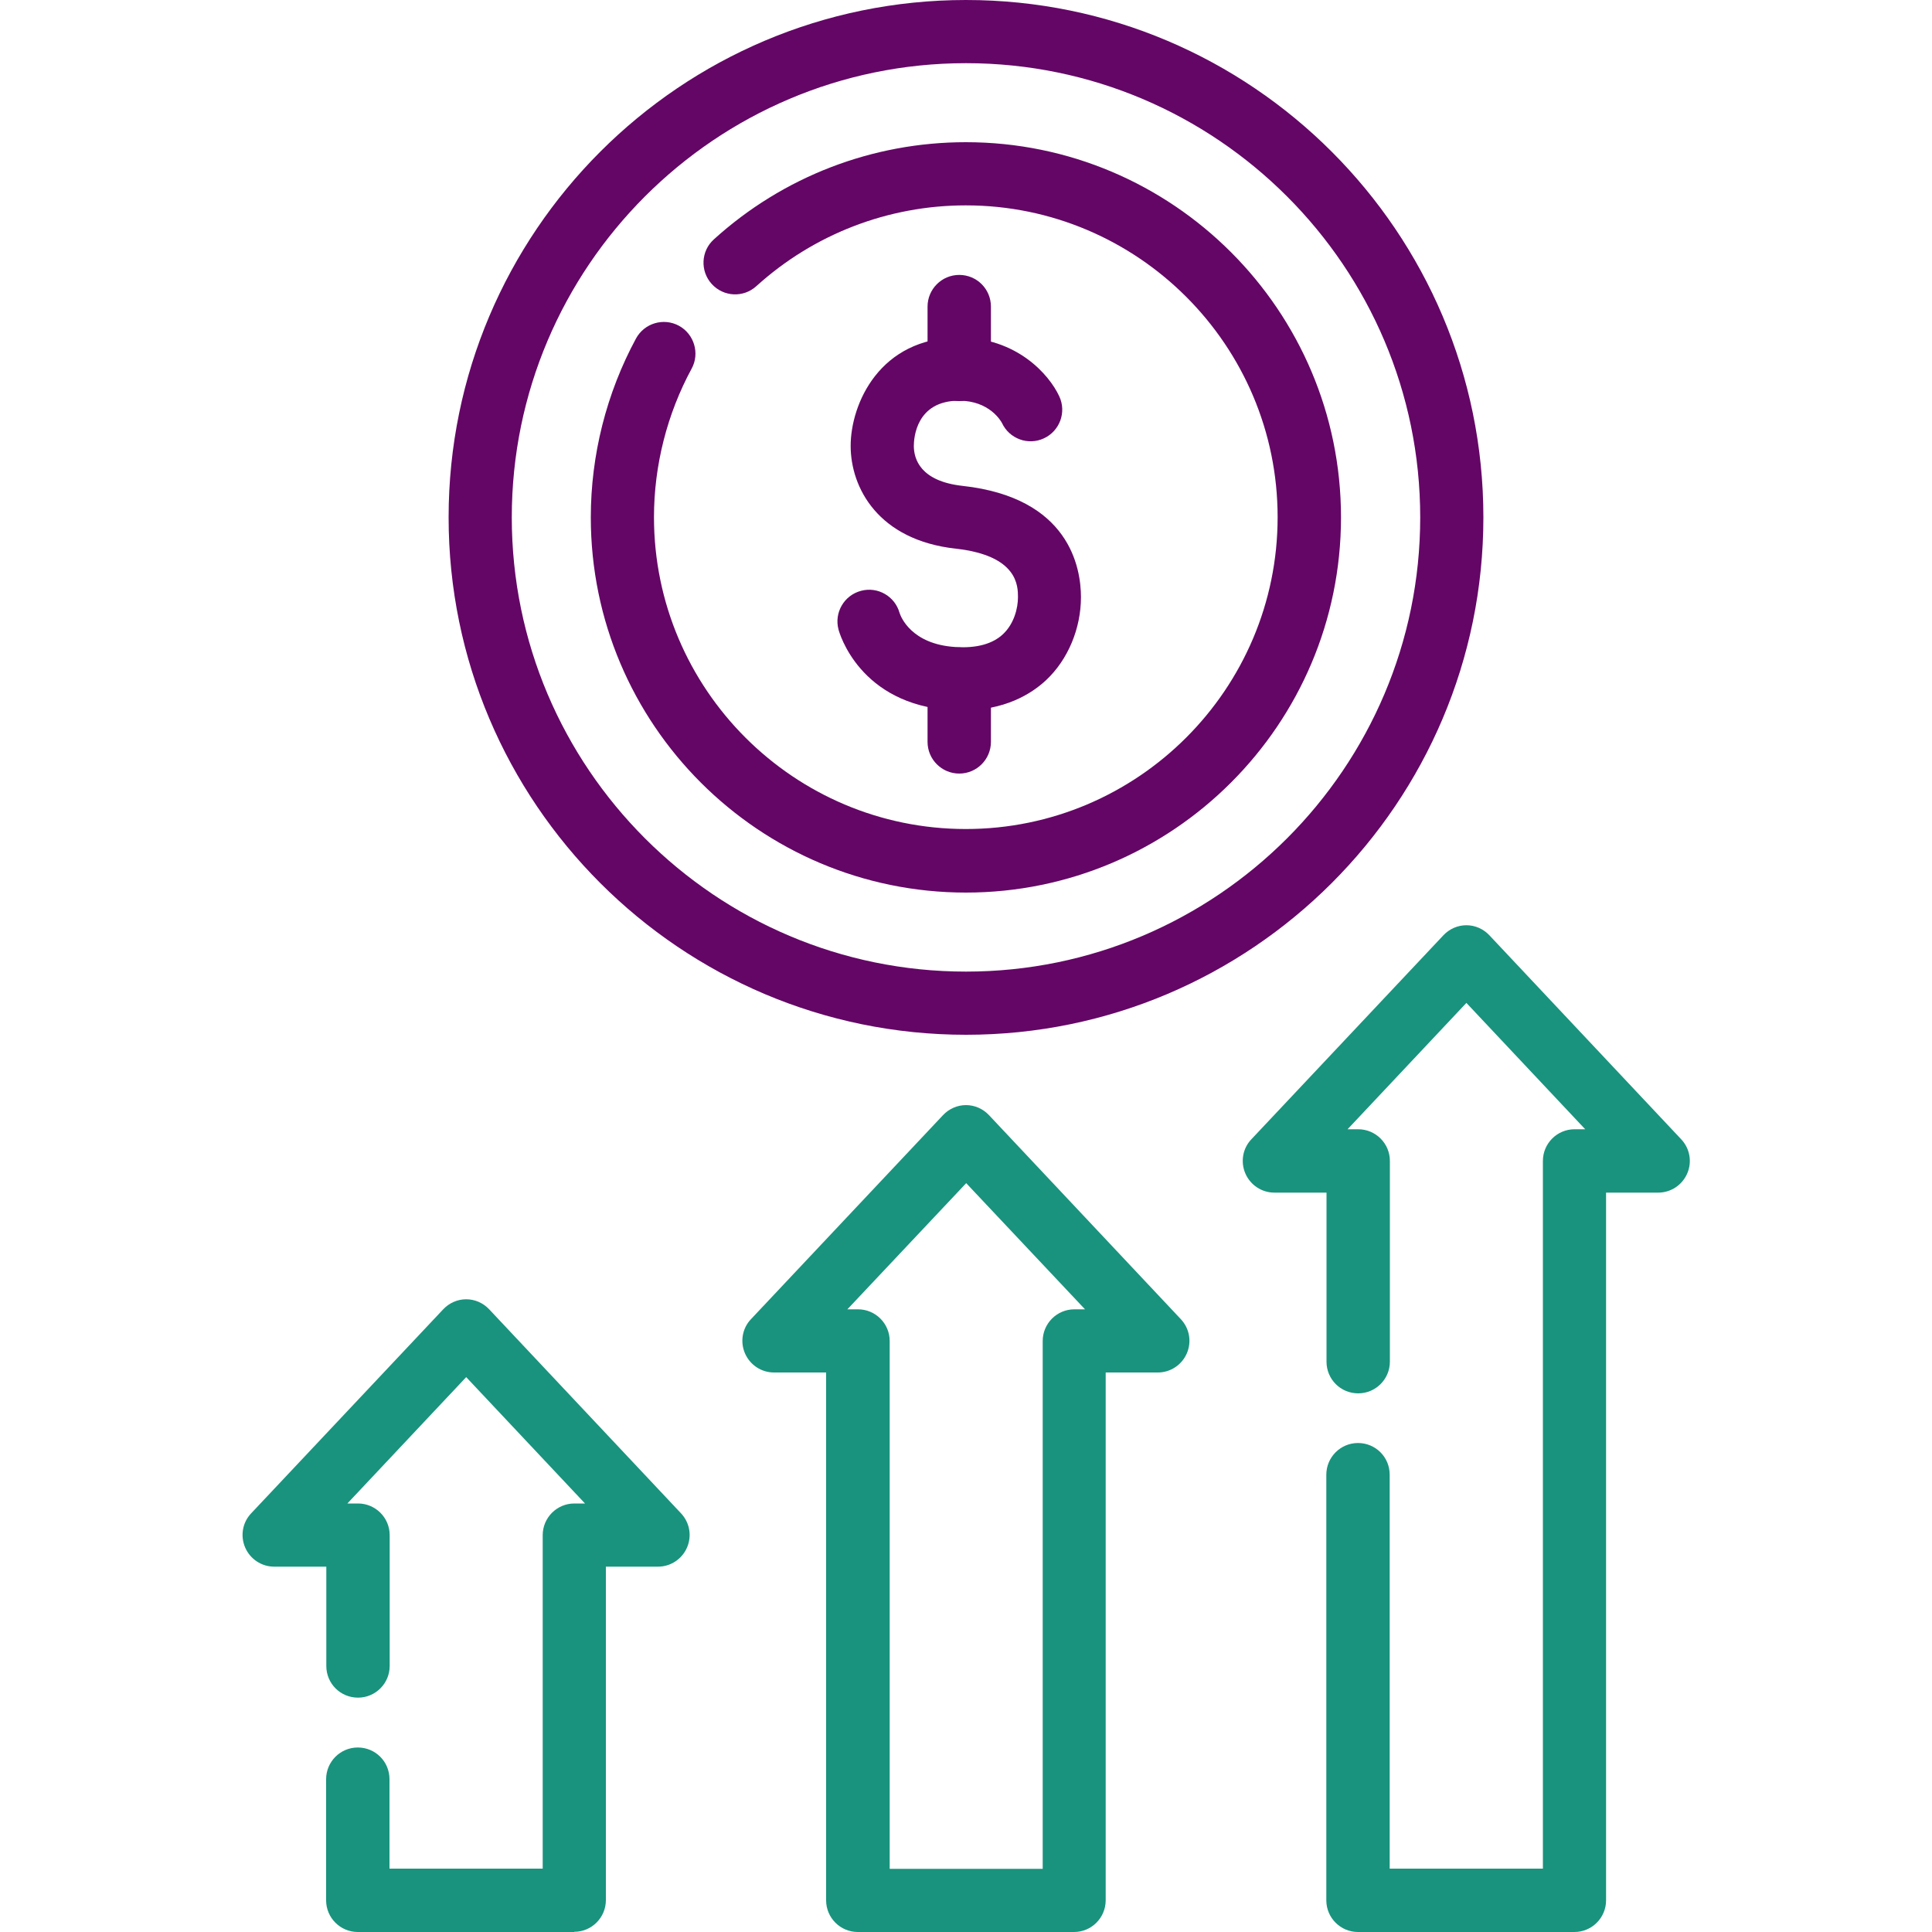
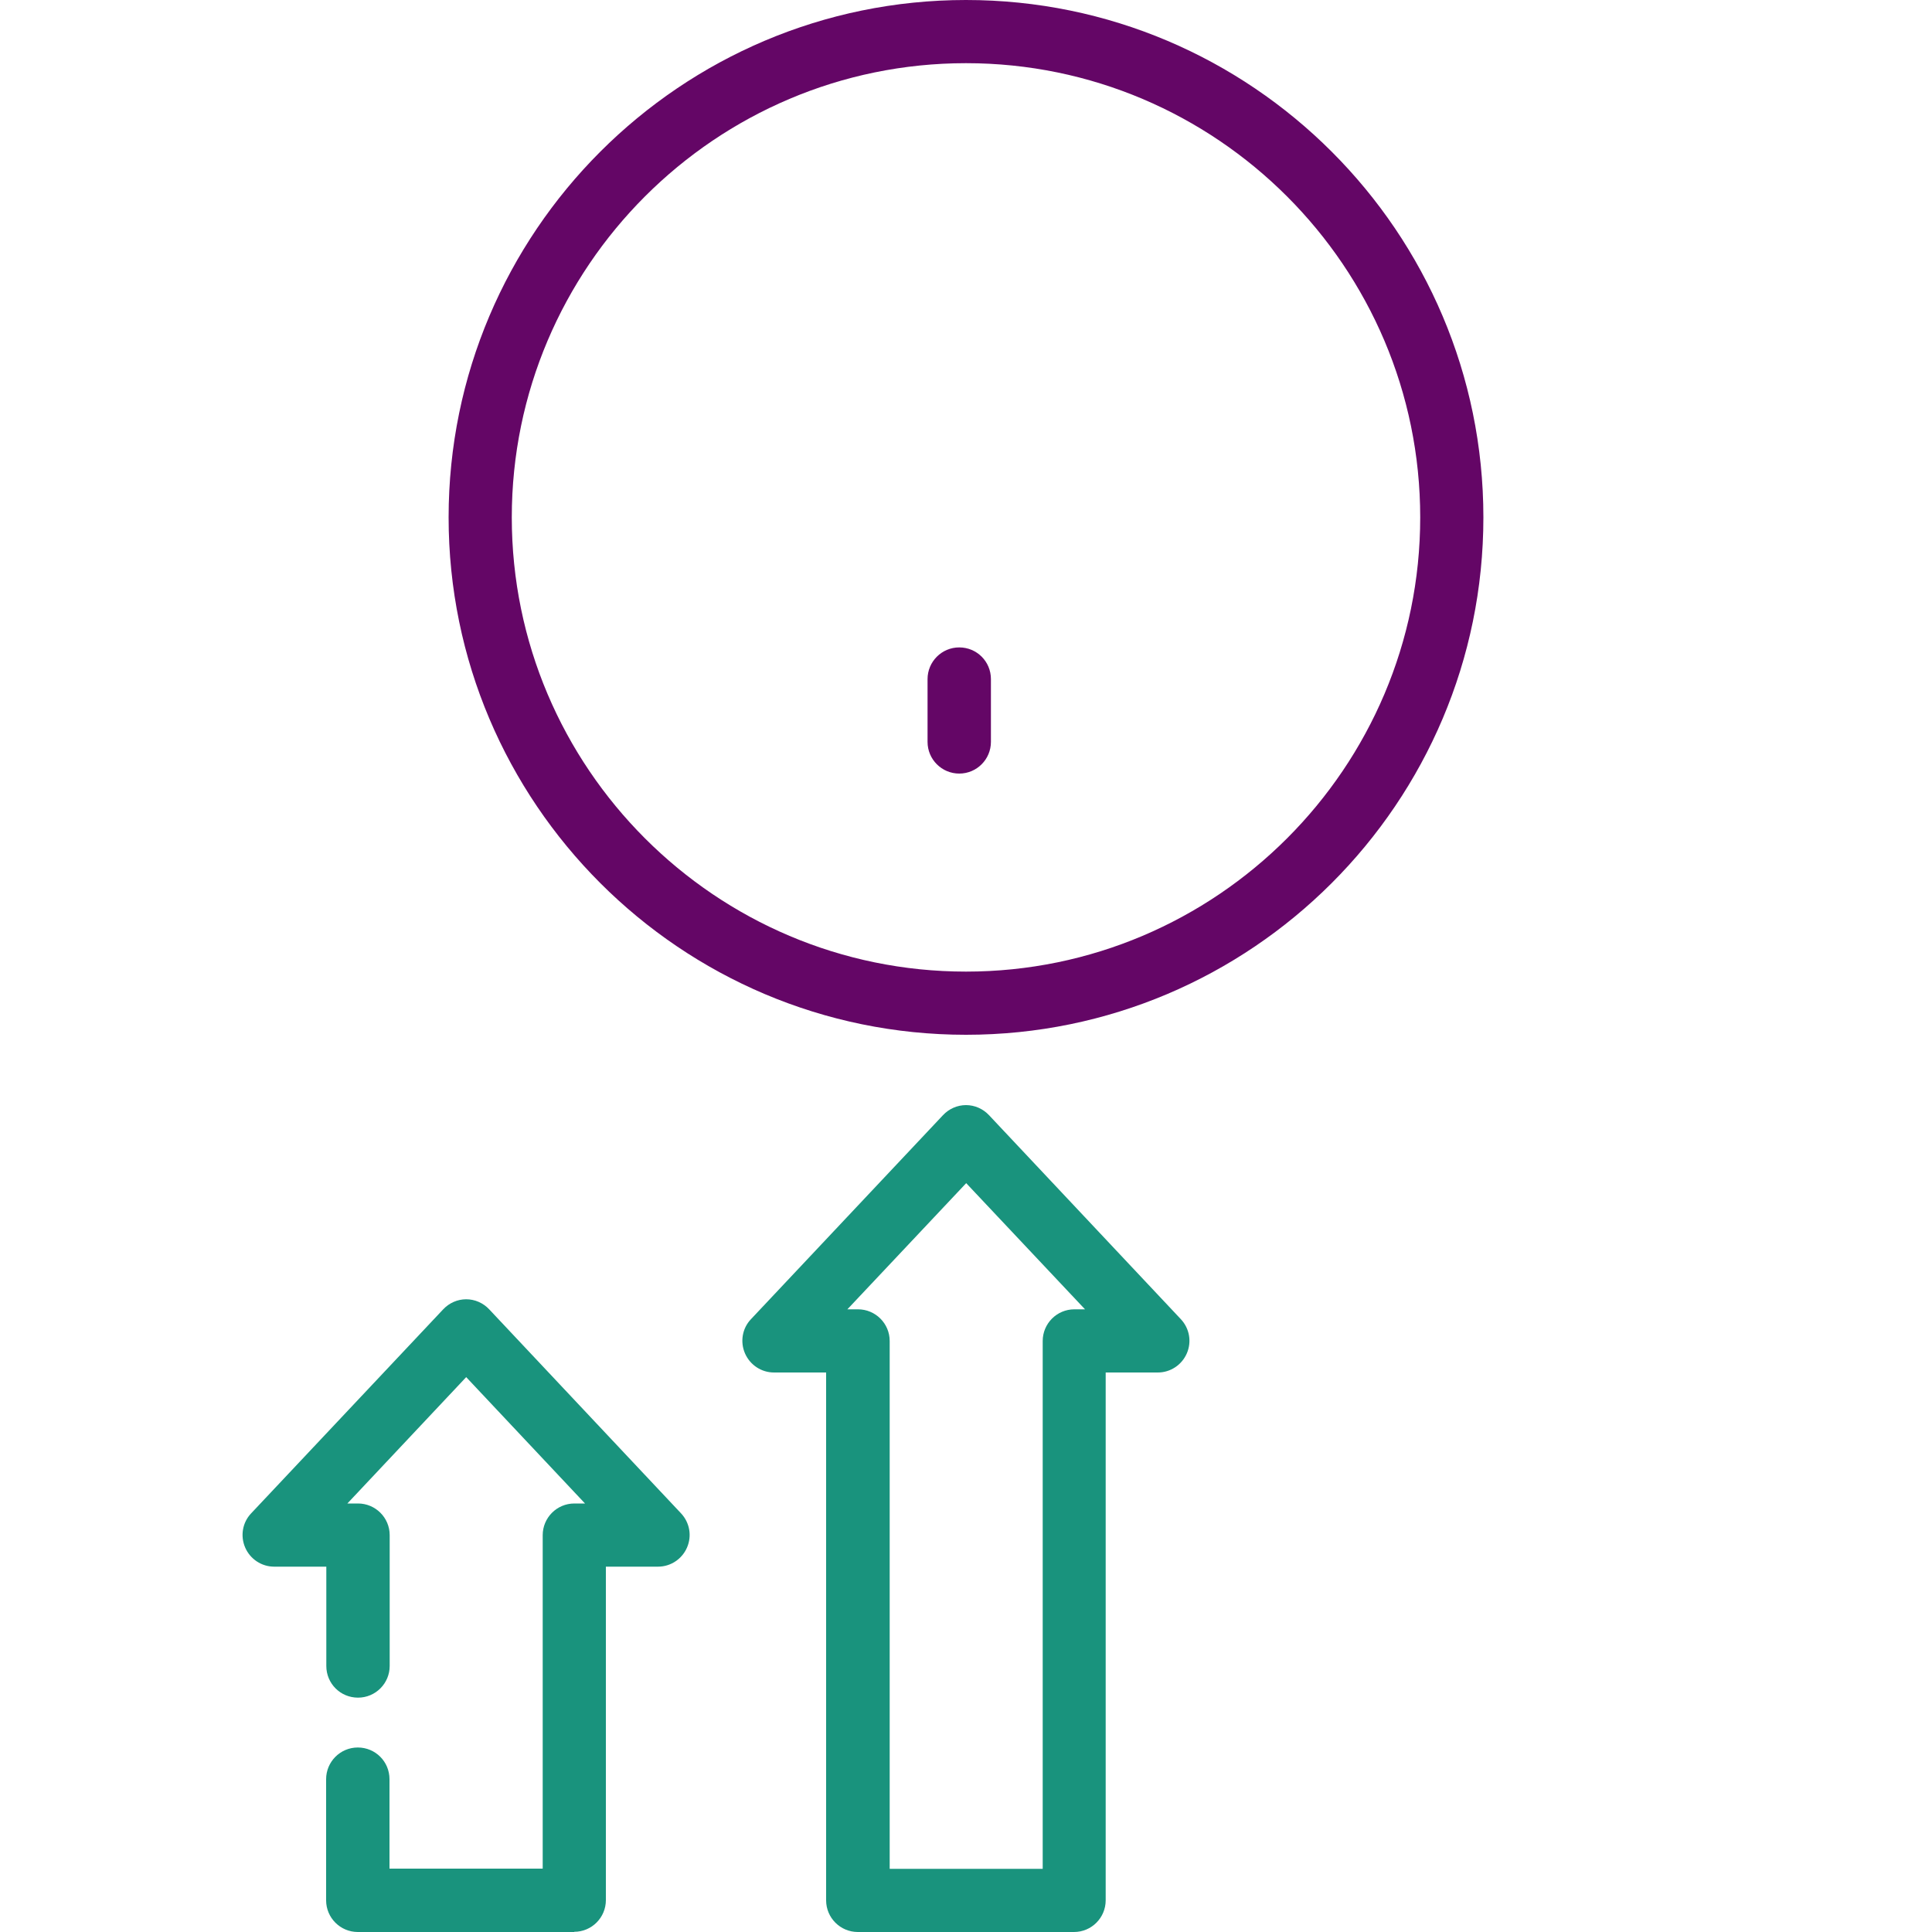
<svg xmlns="http://www.w3.org/2000/svg" cache-id="b6d0c350e84a4edd962ee851c778c8d2" id="eXkeHF27j3p1" viewBox="0 0 100 100" shape-rendering="geometricPrecision" text-rendering="geometricPrecision">
  <style>
#eXkeHF27j3p4_to {animation: eXkeHF27j3p4_to__to 3000ms linear infinite normal forwards}@keyframes eXkeHF27j3p4_to__to { 0% {transform: translate(50px,26.78px)} 16.667% {transform: translate(50px,26.78px);animation-timing-function: cubic-bezier(0.77,0,0.175,1)} 50% {transform: translate(50px,31.78px);animation-timing-function: cubic-bezier(0.77,0,0.175,1)} 83.333% {transform: translate(50px,26.78px)} 100% {transform: translate(50px,26.78px)}} #eXkeHF27j3p15_ts {animation: eXkeHF27j3p15_ts__ts 3000ms linear infinite normal forwards}@keyframes eXkeHF27j3p15_ts__ts { 0% {transform: translate(50px,100px) scale(1,1);animation-timing-function: cubic-bezier(1,0,0,1)} 33.333% {transform: translate(50px,100px) scale(1,0.891);animation-timing-function: cubic-bezier(1,0,0,1)} 66.667% {transform: translate(50px,100px) scale(1,1)} 100% {transform: translate(50px,100px) scale(1,1)}} #eXkeHF27j3p22 {animation: eXkeHF27j3p22_c_o 3000ms linear infinite normal forwards}@keyframes eXkeHF27j3p22_c_o { 0% {opacity: 0} 33.333% {opacity: 0;animation-timing-function: cubic-bezier(0.445,0.05,0.55,0.95)} 66.667% {opacity: 1;animation-timing-function: cubic-bezier(0.445,0.05,0.55,0.95)} 100% {opacity: 0}}
</style>
  <g>
    <g>
      <g id="eXkeHF27j3p4_to" transform="translate(50,26.78)">
        <g transform="translate(-50,-26.78)">
          <g>
            <path d="M50,53.56c-14.77,0-26.78-12.01-26.78-26.78s12.01-26.78,26.78-26.78s26.78,12.01,26.78,26.78-12.01,26.78-26.78,26.78ZM50,3.27c-12.96,0-23.51,10.55-23.51,23.51s10.55,23.51,23.51,23.51s23.51-10.55,23.51-23.51-10.55-23.51-23.51-23.51Z" fill="#640666" />
          </g>
          <g>
-             <path d="M50,46.2c-10.71,0-19.42-8.71-19.42-19.42c0-3.23.81-6.43,2.34-9.26.43-.79,1.42-1.09,2.22-.66.79.43,1.09,1.43.66,2.22-1.27,2.34-1.95,5.01-1.95,7.69c0,8.9,7.24,16.14,16.14,16.14s16.14-7.24,16.14-16.14-7.24-16.14-16.14-16.14c-4.02,0-7.87,1.49-10.84,4.18-.67.61-1.7.56-2.31-.11s-.56-1.71.11-2.31c3.58-3.25,8.21-5.03,13.04-5.03c10.71,0,19.42,8.71,19.42,19.42s-8.71,19.42-19.42,19.42Z" fill="#640666" />
-           </g>
+             </g>
          <g>
-             <path d="M49.81,36.78c-.18,0-.36,0-.55-.02-4.78-.29-5.82-4.02-5.86-4.18-.23-.87.29-1.77,1.17-2c.86-.23,1.75.28,1.99,1.14.06.19.6,1.63,2.9,1.77c1.09.07,1.92-.16,2.46-.67.57-.54.77-1.34.77-1.91s0-2.15-3.21-2.51c-4.02-.44-5.45-3.15-5.45-5.32s1.5-5.61,5.61-5.61c2.99,0,4.67,1.92,5.19,3.05.38.82.02,1.79-.8,2.17s-1.79.02-2.17-.8c-.05-.09-.64-1.15-2.22-1.15-2.23,0-2.34,1.95-2.34,2.34c0,.67.33,1.83,2.53,2.07c5.52.61,6.12,4.23,6.12,5.76c0,1.62-.67,3.23-1.8,4.29-.78.73-2.15,1.57-4.35,1.57Z" fill="#640666" />
-           </g>
+             </g>
          <g>
-             <path d="M49.65,20.76c-.9,0-1.64-.73-1.64-1.64v-3.25c0-.9.73-1.64,1.64-1.64s1.64.73,1.64,1.64v3.25c0,.9-.73,1.64-1.64,1.64Z" fill="#640666" />
-           </g>
+             </g>
          <g>
            <path d="M49.65,40.04c-.9,0-1.64-.73-1.64-1.64v-3.25c0-.9.73-1.64,1.64-1.64s1.64.73,1.64,1.64v3.25c0,.9-.73,1.64-1.64,1.64Z" fill="#640666" />
          </g>
        </g>
      </g>
      <g id="eXkeHF27j3p15_ts" transform="translate(50,100) scale(1,1)">
        <g transform="translate(-50,-100)">
          <g>
            <path d="M29.72,100h-11.2c-.9,0-1.64-.73-1.64-1.64v-6.27c0-.9.73-1.64,1.64-1.64s1.64.73,1.64,1.64v4.63h7.93v-17.26c0-.9.73-1.64,1.64-1.64h.55l-6.15-6.54-6.15,6.54h.55c.9,0,1.64.73,1.64,1.64v6.77c0,.9-.73,1.64-1.64,1.64s-1.64-.73-1.64-1.64v-5.14h-2.7c-.65,0-1.24-.39-1.5-.99s-.14-1.3.31-1.77l9.94-10.56c.31-.33.74-.52,1.19-.52v0c.45,0,.88.19,1.19.52l9.93,10.56c.45.48.57,1.17.31,1.77s-.85.99-1.5.99h-2.7v17.26c0,.9-.73,1.64-1.64,1.64Z" fill="#19937d" />
          </g>
          <g>
            <path d="M55.6,100h-11.2c-.9,0-1.64-.73-1.64-1.64v-27.32h-2.7c-.65,0-1.24-.39-1.5-.99s-.14-1.3.31-1.77l9.94-10.56c.31-.33.74-.52,1.19-.52v0c.45,0,.88.19,1.19.52l9.93,10.56c.45.48.57,1.17.31,1.77s-.85.99-1.5.99h-2.7v27.32c0,.9-.73,1.64-1.64,1.64Zm-9.56-3.27h7.93v-27.32c0-.9.73-1.64,1.64-1.64h.55l-6.15-6.53-6.15,6.53h.55c.9,0,1.64.73,1.64,1.64v27.32Z" fill="#19937d" />
          </g>
          <g>
-             <path d="M81.49,100h-11.2c-.9,0-1.64-.73-1.64-1.64v-22.03c0-.9.73-1.64,1.64-1.64s1.64.73,1.64,1.64v20.39h7.93v-36.63c0-.9.73-1.64,1.64-1.64h.55L75.9,51.91l-6.15,6.54h.55c.9,0,1.64.73,1.64,1.64v10.39c0,.9-.73,1.64-1.64,1.64s-1.64-.73-1.64-1.64v-8.75h-2.7c-.65,0-1.24-.39-1.5-.99s-.14-1.3.31-1.77l9.94-10.56c.31-.33.74-.52,1.19-.52v0c.45,0,.88.19,1.19.52l9.93,10.56c.45.48.57,1.17.31,1.77s-.85.99-1.5.99h-2.7v36.63c0,.9-.73,1.64-1.64,1.64Z" fill="#19937d" />
-           </g>
+             </g>
        </g>
      </g>
      <g id="eXkeHF27j3p22" transform="translate(0 0)" opacity="0">
        <g>
          <path d="M16.77,28.94h-8.58c-.9,0-1.64-.73-1.64-1.64s.73-1.64,1.64-1.64h8.58c.9,0,1.64.73,1.64,1.64s-.73,1.64-1.64,1.64Z" fill="#640666" />
        </g>
        <g>
          <path d="M16.15,42.98c-.65,0-1.27-.39-1.53-1.04-.33-.84.09-1.79.93-2.12l3.05-1.19c.84-.33,1.79.08,2.12.93.33.84-.09,1.79-.93,2.12l-3.05,1.19c-.2.08-.4.11-.6.11Z" fill="#640666" />
        </g>
        <g>
          <path d="M19.2,16.1c-.2,0-.4-.04-.6-.11L15.55,14.8c-.84-.33-1.26-1.28-.93-2.12s1.28-1.26,2.12-.93l3.05,1.19c.84.33,1.26,1.28.93,2.12-.25.65-.87,1.04-1.53,1.04Z" fill="#640666" />
        </g>
        <g>
-           <path d="M91.8,28.94h-8.58c-.9,0-1.64-.73-1.64-1.64s.73-1.64,1.64-1.64h8.58c.9,0,1.64.73,1.64,1.64s-.73,1.64-1.64,1.64Z" fill="#640666" />
+           <path d="M91.8,28.94c-.9,0-1.64-.73-1.64-1.64s.73-1.64,1.64-1.64h8.58c.9,0,1.64.73,1.64,1.64s-.73,1.64-1.64,1.64Z" fill="#640666" />
        </g>
        <g>
          <path d="M83.85,42.98c-.2,0-.4-.04-.6-.11L80.2,41.68c-.84-.33-1.26-1.28-.93-2.12s1.28-1.26,2.12-.93l3.05,1.19c.84.33,1.26,1.28.93,2.12-.25.65-.87,1.04-1.52,1.04Z" fill="#640666" />
        </g>
        <g>
-           <path d="M80.8,16.1c-.65,0-1.27-.39-1.52-1.04-.33-.84.08-1.79.93-2.12l3.05-1.19c.84-.33,1.79.08,2.12.93.33.84-.08,1.79-.93,2.12L81.4,15.99c-.2.08-.4.11-.6.11Z" fill="#640666" />
-         </g>
+           </g>
      </g>
    </g>
  </g>
</svg>